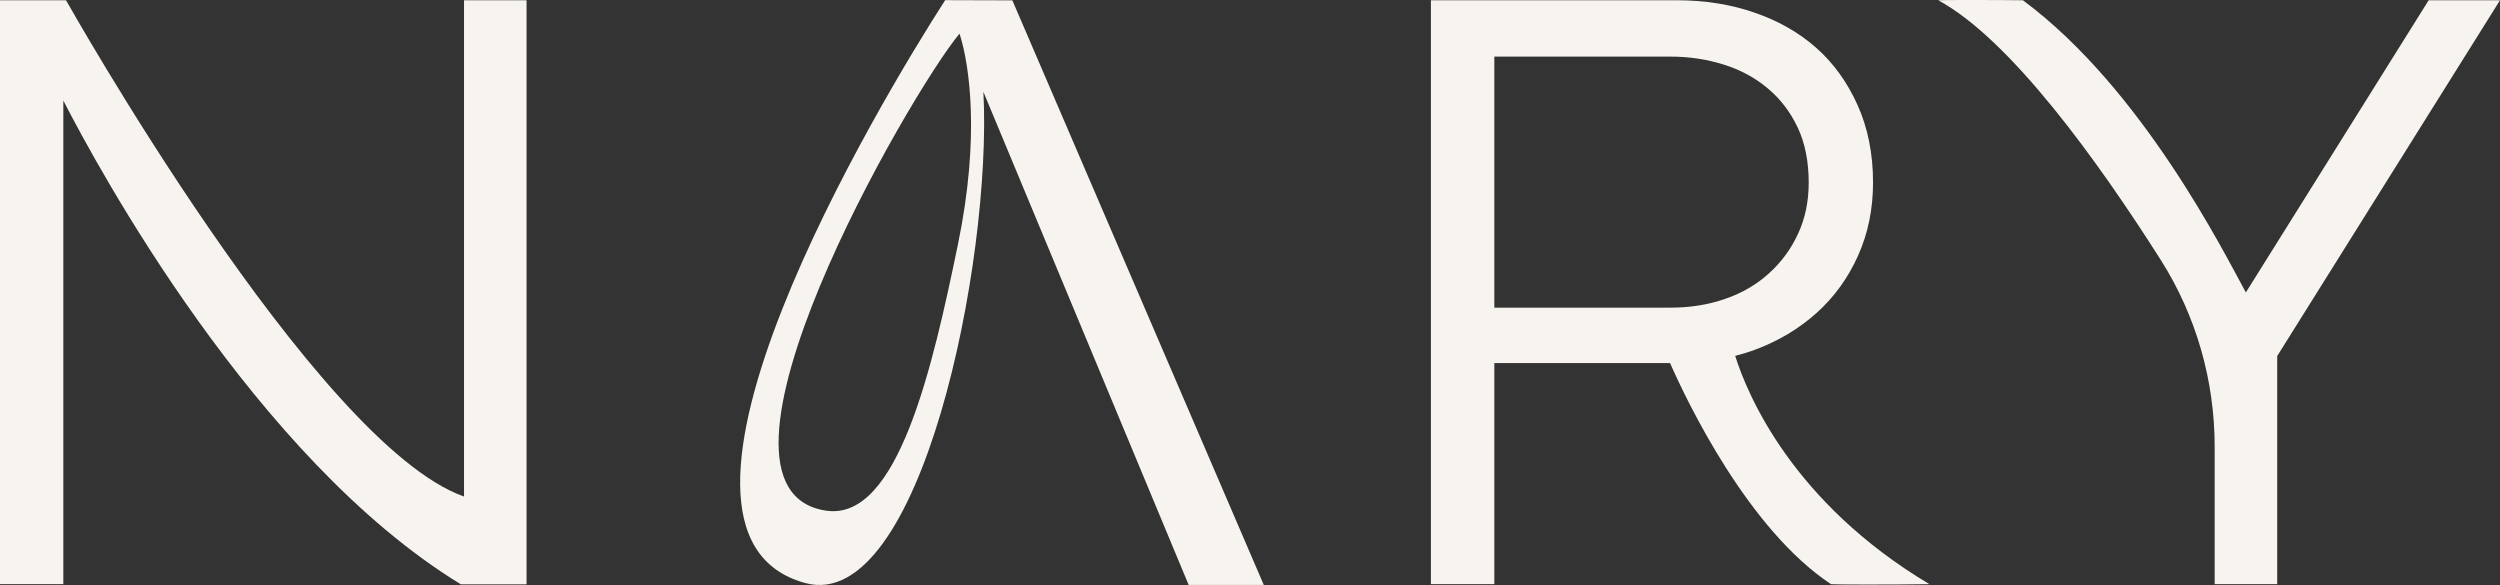
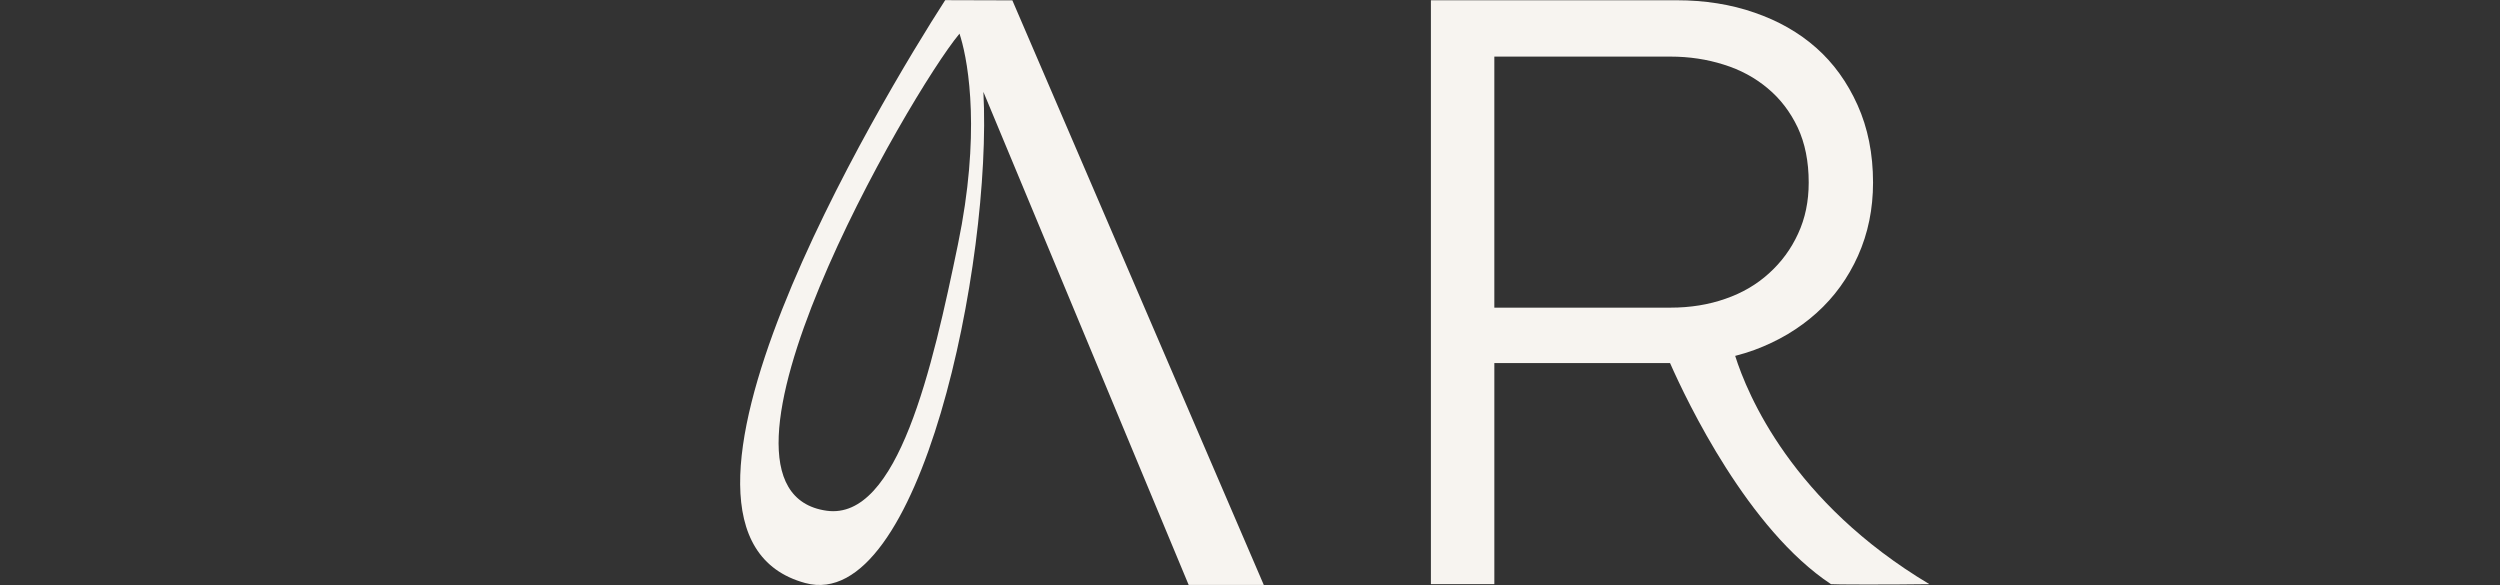
<svg xmlns="http://www.w3.org/2000/svg" viewBox="0 0 4601.8 1076.77" data-name="Calque 1" id="Calque_1">
  <rect x="0" y="0" width="4601.8" height="1076.77" fill="#333333" stroke="none" />
  <defs>
    <style>
      .cls-1 {
        fill: #f7f4f0;
      }
    </style>
  </defs>
  <g>
-     <path d="M854.13.46v913.52C580.69,817.44,121.55.46,121.55.46H0v1074.79h116.58V185.07c63.44,123.57,353.24,659.03,731.11,890.17.19.18.55.37.74.37h120.81V.46h-115.11Z" class="cls-1" />
    <path d="M3193.99,655.09c12.14-3.12,24.09-6.8,35.67-11.03,43.77-16.18,81.83-38.99,114.19-68.04,32.55-29.24,57.93-64.36,76.31-105.36,18.39-41.19,27.58-86.06,27.58-134.6,0-52.96-9.56-100.58-28.5-142.69-18.94-42.11-44.31-77.23-76.12-105.36-31.82-28.13-69.69-49.65-113.46-64.73-43.76-15.26-91.57-22.8-143.42-22.8h-452.35v1074.79h116.77v-406.93h323.44c31.63,71.71,143.8,306.16,296.23,406.93,1.29.74,105.36,1.1,181.12,0-252.28-150.6-334.85-348.64-357.46-420.17ZM2750.65,104.19h324.18c34.57,0,67.3,4.97,98.01,14.71,30.89,9.56,57.92,24.27,81.09,43.77,23.17,19.3,41.56,43.39,55.16,72.08,13.42,28.69,20.23,62.33,20.23,101.32,0,34.57-6.44,65.83-19.49,93.96-12.87,28.13-30.71,52.41-53.51,73-22.62,20.6-49.28,36.23-80.17,46.89-30.71,10.85-64.54,16.37-101.32,16.37h-324.18V104.19Z" class="cls-1" />
-     <path d="M4601.8.48l-410.1,654.87v419.83h-115.09v-252.77c0-121.66-33.97-241.11-99.18-343.83-116.63-183.71-277.54-406.86-409.81-478.1.32-.65,103.42-.65,155.94,0,219.8,162.75,370.23,464.57,410.43,537.84L4470.5.48h131.3Z" class="cls-1" />
  </g>
  <path d="M2326.28,1076.71L1863.46.64l-123.57-.37.18.55q-.18-.18-.36-.37c-115.66,179.28-598.35,980.27-257.43,1072.76,211.64,57.19,344.41-591.55,327.86-904.14l377.88,907.64h138.28ZM1763.42,449.31c-46.89,227.09-110.51,509.35-241.99,490.78-268.65-38.25,153.17-768.07,244.38-877.67.18-.18.18-.37.37-.55.55,1.84,1.28,3.86,1.84,6.07.18.37.37.74.37,1.1,14.9,50.02,36.41,180.2-4.97,380.27Z" class="cls-1" />
</svg>